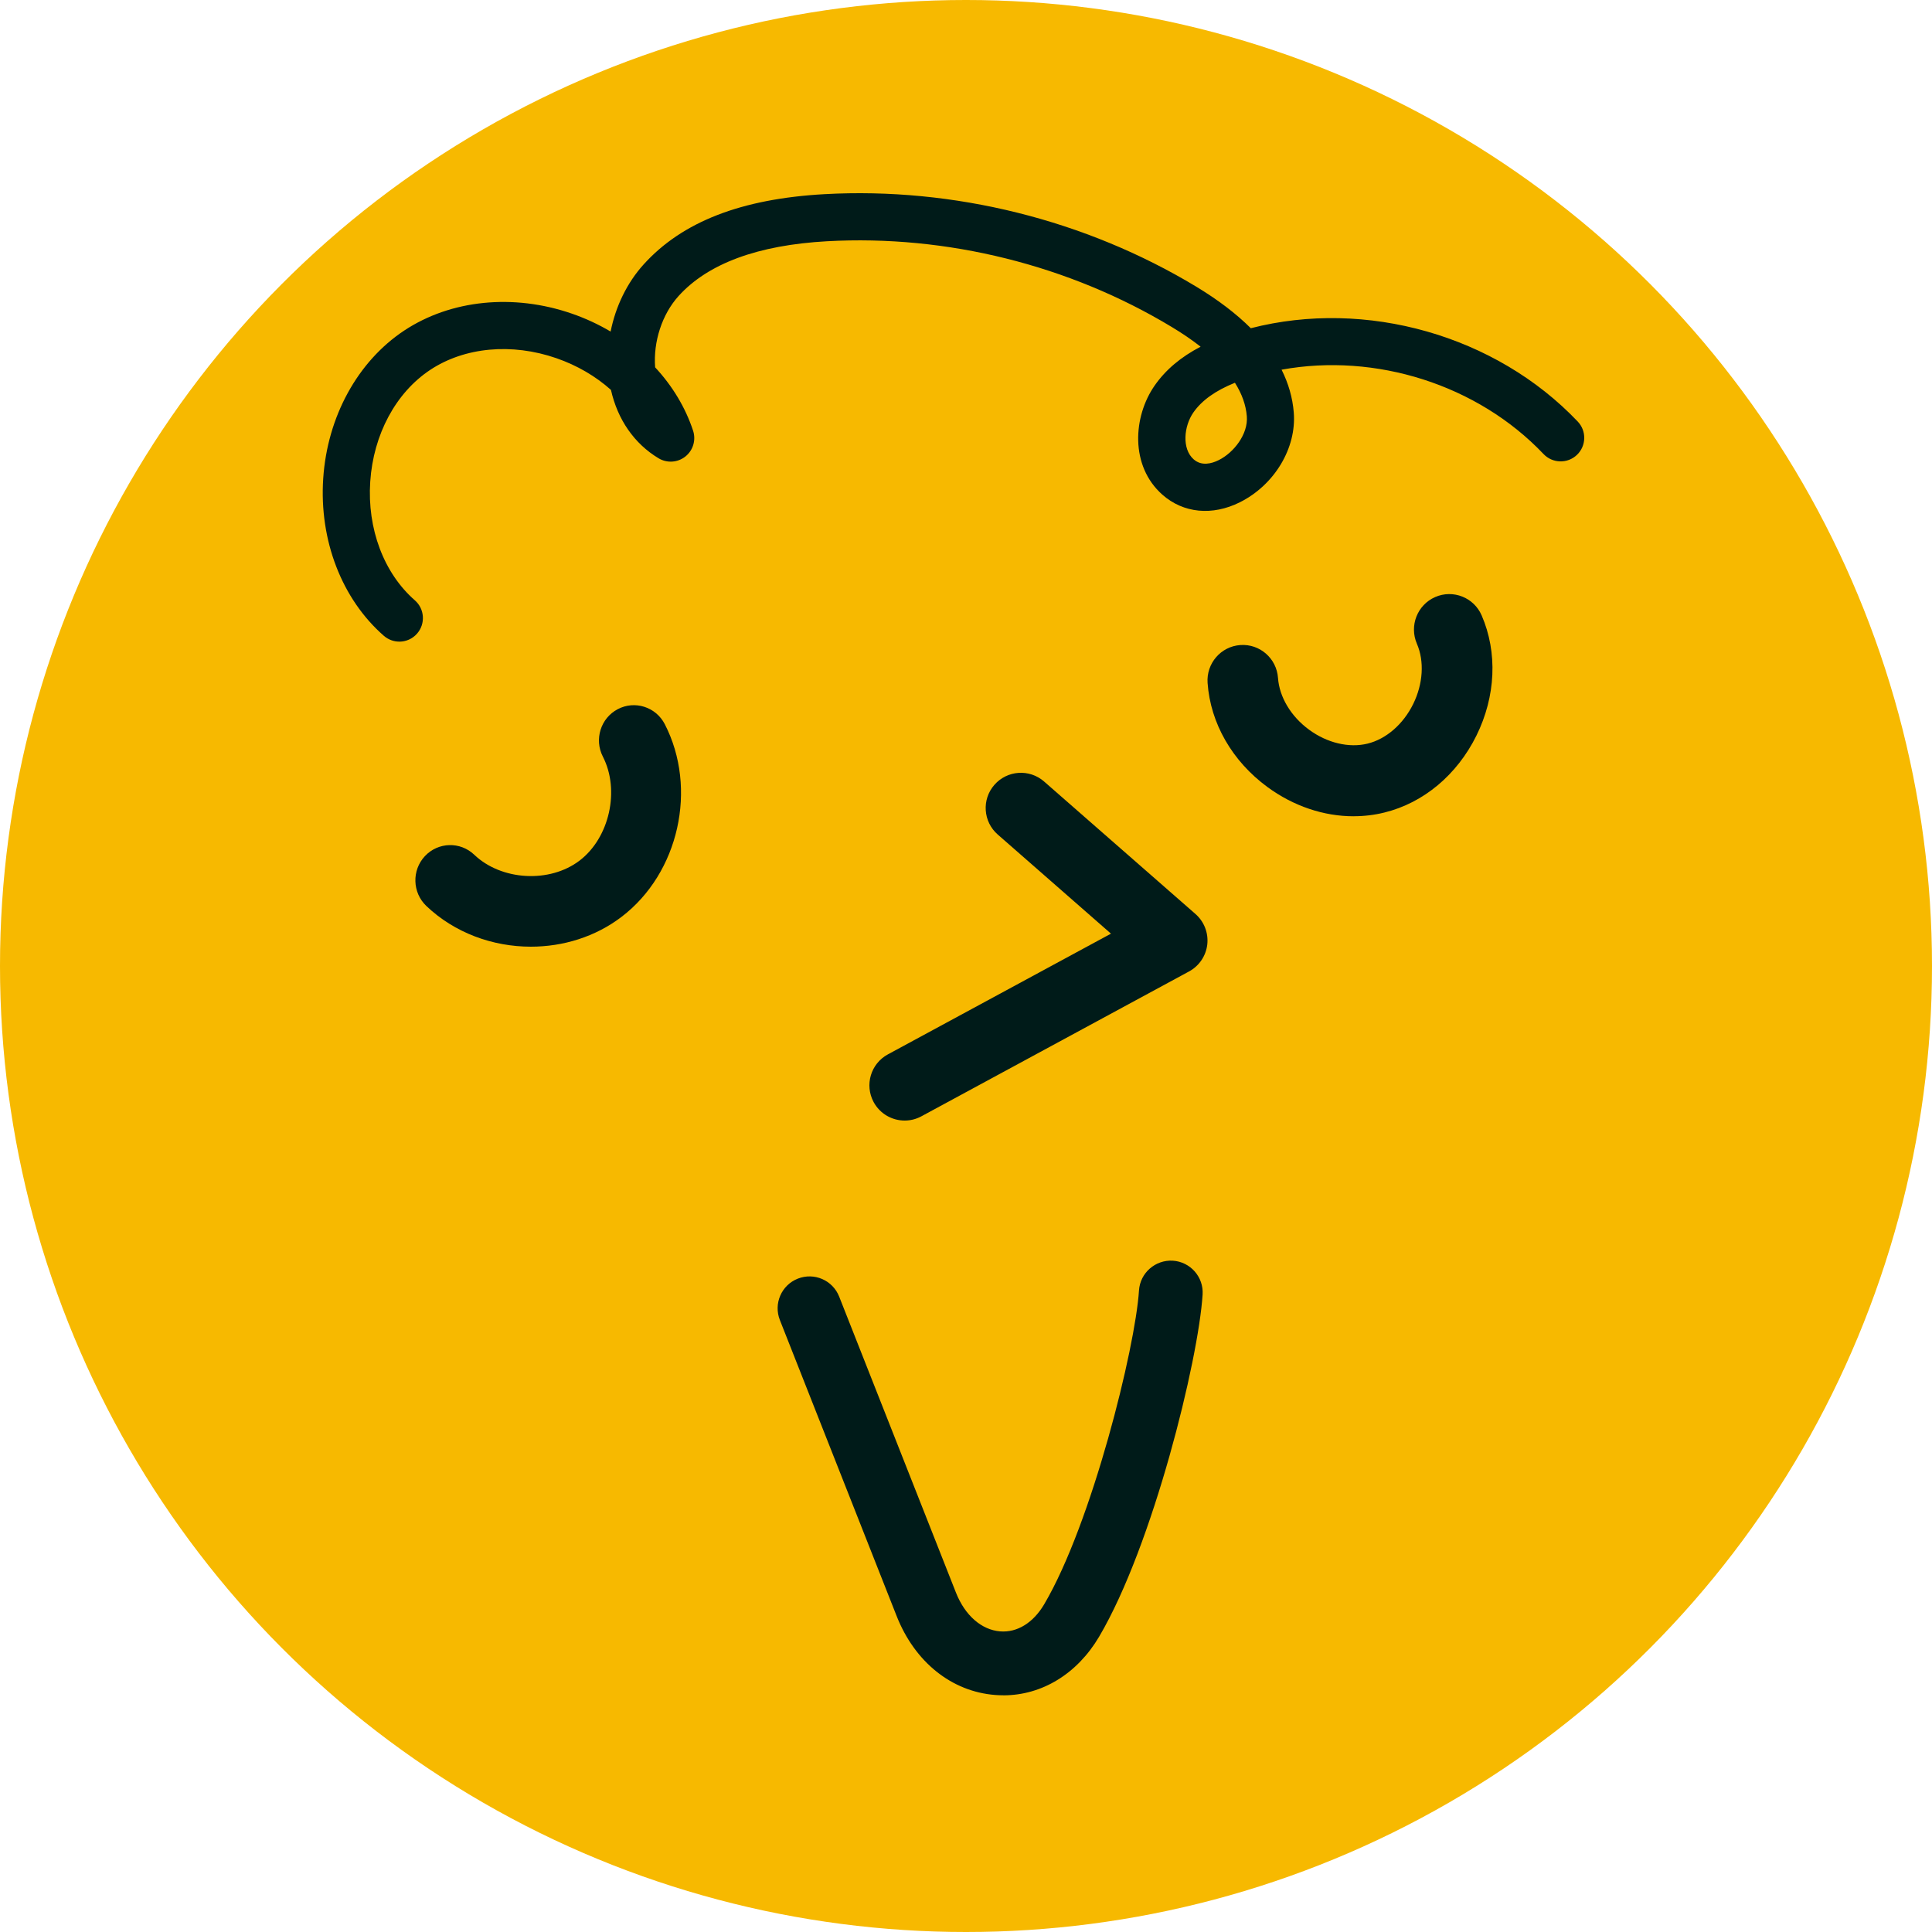
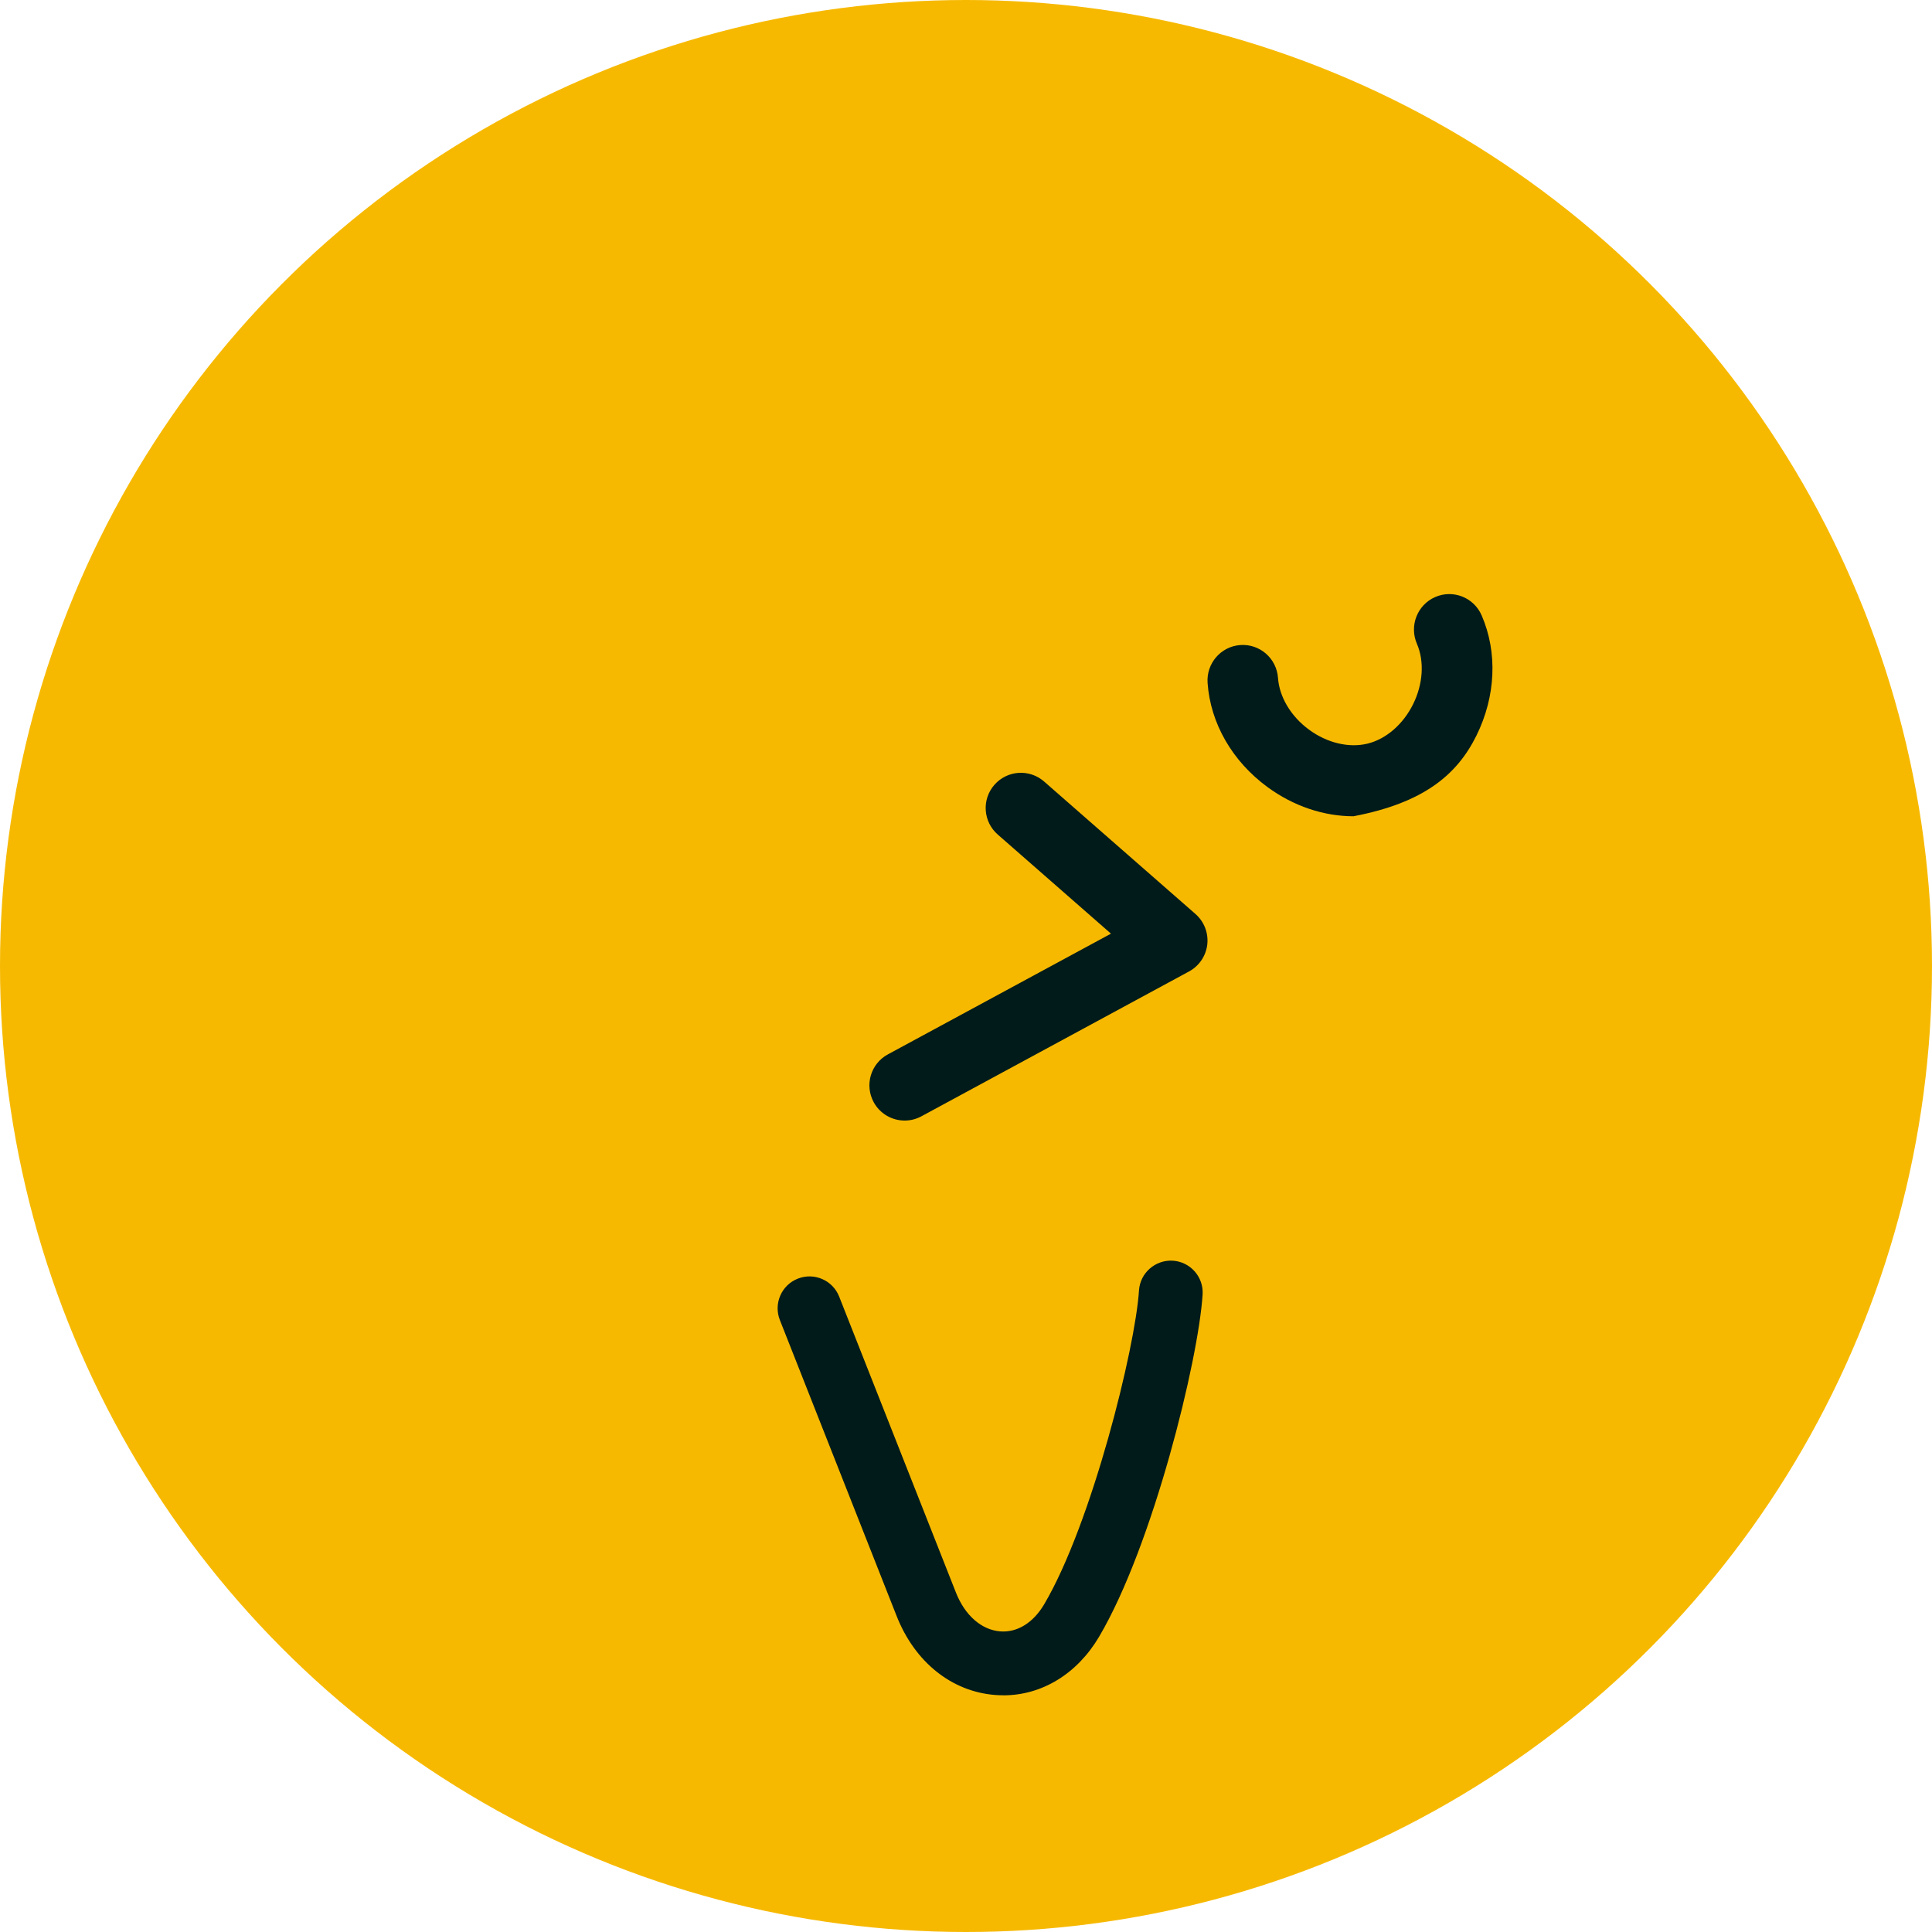
<svg xmlns="http://www.w3.org/2000/svg" width="400" height="400" viewBox="0 0 400 400" fill="none">
  <circle cx="200" cy="200" r="200" transform="matrix(-1 0 0 1 400 0)" fill="#F7B900" />
-   <path d="M280.25 168.993C282.406 168.993 284.547 168.743 286.637 168.221C294.726 166.231 301.668 160.42 305.68 152.296C309.692 144.164 310.087 135.099 306.762 127.415C305.154 123.698 300.85 121.994 297.145 123.61C293.44 125.226 291.745 129.553 293.352 133.277C294.931 136.921 294.638 141.593 292.578 145.773C290.517 149.952 286.995 153.008 283.151 153.956C279.307 154.903 274.777 153.831 271.028 151.076C267.279 148.329 264.875 144.318 264.597 140.359C264.312 136.311 260.826 133.263 256.793 133.549C252.766 133.836 249.734 137.347 250.019 141.394C250.603 149.747 255.127 157.607 262.419 162.954C267.827 166.914 274.075 169 280.243 169L280.25 168.993Z" fill="#001B19" />
-   <path d="M109.915 196C116.587 196 123.266 193.965 128.696 189.816C140.56 180.773 144.488 163.248 137.636 149.931C135.794 146.358 131.44 144.965 127.902 146.824C124.364 148.677 122.984 153.082 124.819 156.655C128.393 163.605 126.183 173.458 119.995 178.176C113.807 182.895 103.813 182.333 98.181 176.958C95.278 174.194 90.715 174.326 87.971 177.25C85.234 180.182 85.364 184.791 88.259 187.562C94.115 193.148 102.015 196 109.908 196H109.915Z" fill="#001B19" />
+   <path d="M280.25 168.993C294.726 166.231 301.668 160.42 305.68 152.296C309.692 144.164 310.087 135.099 306.762 127.415C305.154 123.698 300.85 121.994 297.145 123.61C293.44 125.226 291.745 129.553 293.352 133.277C294.931 136.921 294.638 141.593 292.578 145.773C290.517 149.952 286.995 153.008 283.151 153.956C279.307 154.903 274.777 153.831 271.028 151.076C267.279 148.329 264.875 144.318 264.597 140.359C264.312 136.311 260.826 133.263 256.793 133.549C252.766 133.836 249.734 137.347 250.019 141.394C250.603 149.747 255.127 157.607 262.419 162.954C267.827 166.914 274.075 169 280.243 169L280.25 168.993Z" fill="#001B19" />
  <path d="M187.305 232C188.479 232 189.667 231.716 190.768 231.118L246.179 201.128C248.279 199.992 249.686 197.901 249.956 195.533C250.218 193.165 249.307 190.811 247.513 189.237L216.17 161.805C213.137 159.153 208.536 159.459 205.882 162.49C203.228 165.514 203.535 170.118 206.56 172.771L230.015 193.303L183.82 218.302C180.277 220.218 178.964 224.641 180.882 228.182C182.202 230.616 184.71 232 187.298 232H187.305Z" fill="#001B19" />
  <path d="M207.74 351C215.712 351 223.025 346.55 227.566 338.85C238.711 319.945 248.123 281.6 248.986 268.023C249.22 264.386 246.456 261.246 242.821 261.012C239.194 260.799 236.049 263.544 235.815 267.182C235.062 279.024 226.052 315.422 216.194 332.139C213.927 335.988 210.6 338.038 207.075 337.76C203.206 337.452 199.784 334.451 197.919 329.731L173.742 268.448C172.404 265.052 168.571 263.39 165.178 264.73C161.785 266.069 160.125 269.904 161.463 273.3L185.64 334.583C189.399 344.113 197.019 350.224 206.036 350.927C206.607 350.971 207.17 350.993 207.733 350.993L207.74 351Z" fill="#001B19" />
-   <path d="M82.677 132.846C84.039 132.846 85.391 132.279 86.353 131.176C88.125 129.145 87.92 126.06 85.889 124.288C79.46 118.664 76.004 109.482 76.653 99.718C77.302 89.955 81.94 81.309 89.057 76.589C96.175 71.868 105.943 70.96 115.189 74.158C119.495 75.647 123.342 77.912 126.491 80.724C127.872 86.879 131.323 91.859 136.347 94.88C138.094 95.93 140.316 95.784 141.907 94.51C143.503 93.235 144.133 91.102 143.494 89.164C141.902 84.336 139.198 79.884 135.639 76.052C135.234 70.745 137.069 65.078 140.486 61.294C146.569 54.562 156.904 50.745 171.217 49.949C196.011 48.572 221.372 54.88 242.632 67.719C244.848 69.056 246.83 70.408 248.573 71.78C244.457 73.923 241.318 76.579 239.063 79.816C234.577 86.25 233.937 96.457 240.64 102.403C244.98 106.255 250.984 106.846 256.701 103.99C263.877 100.402 268.466 92.747 267.86 85.376C267.611 82.339 266.767 79.391 265.336 76.54C284.785 72.991 305.913 79.62 319.577 94.007C321.432 95.959 324.523 96.042 326.48 94.187C328.433 92.332 328.516 89.242 326.661 87.284C309.687 69.412 282.798 61.826 258.966 67.953C255.954 64.951 252.19 62.085 247.689 59.361C224.769 45.517 197.422 38.716 170.69 40.2C153.482 41.157 141.238 45.917 133.257 54.748C129.81 58.56 127.452 63.462 126.422 68.646C123.923 67.167 121.233 65.912 118.392 64.931C106.29 60.743 93.309 62.056 83.668 68.451C74.027 74.846 67.768 86.289 66.919 99.069C66.069 111.849 70.761 124.024 79.47 131.635C80.397 132.445 81.54 132.841 82.682 132.841L82.677 132.846ZM255.68 79.249C257.125 81.534 257.95 83.843 258.141 86.176C258.448 89.891 255.436 93.709 252.346 95.251C250.877 95.989 248.778 96.555 247.128 95.095C244.648 92.898 245.112 88.217 247.079 85.395C248.817 82.901 251.643 80.875 255.676 79.249H255.68Z" fill="#001B19" />
</svg>